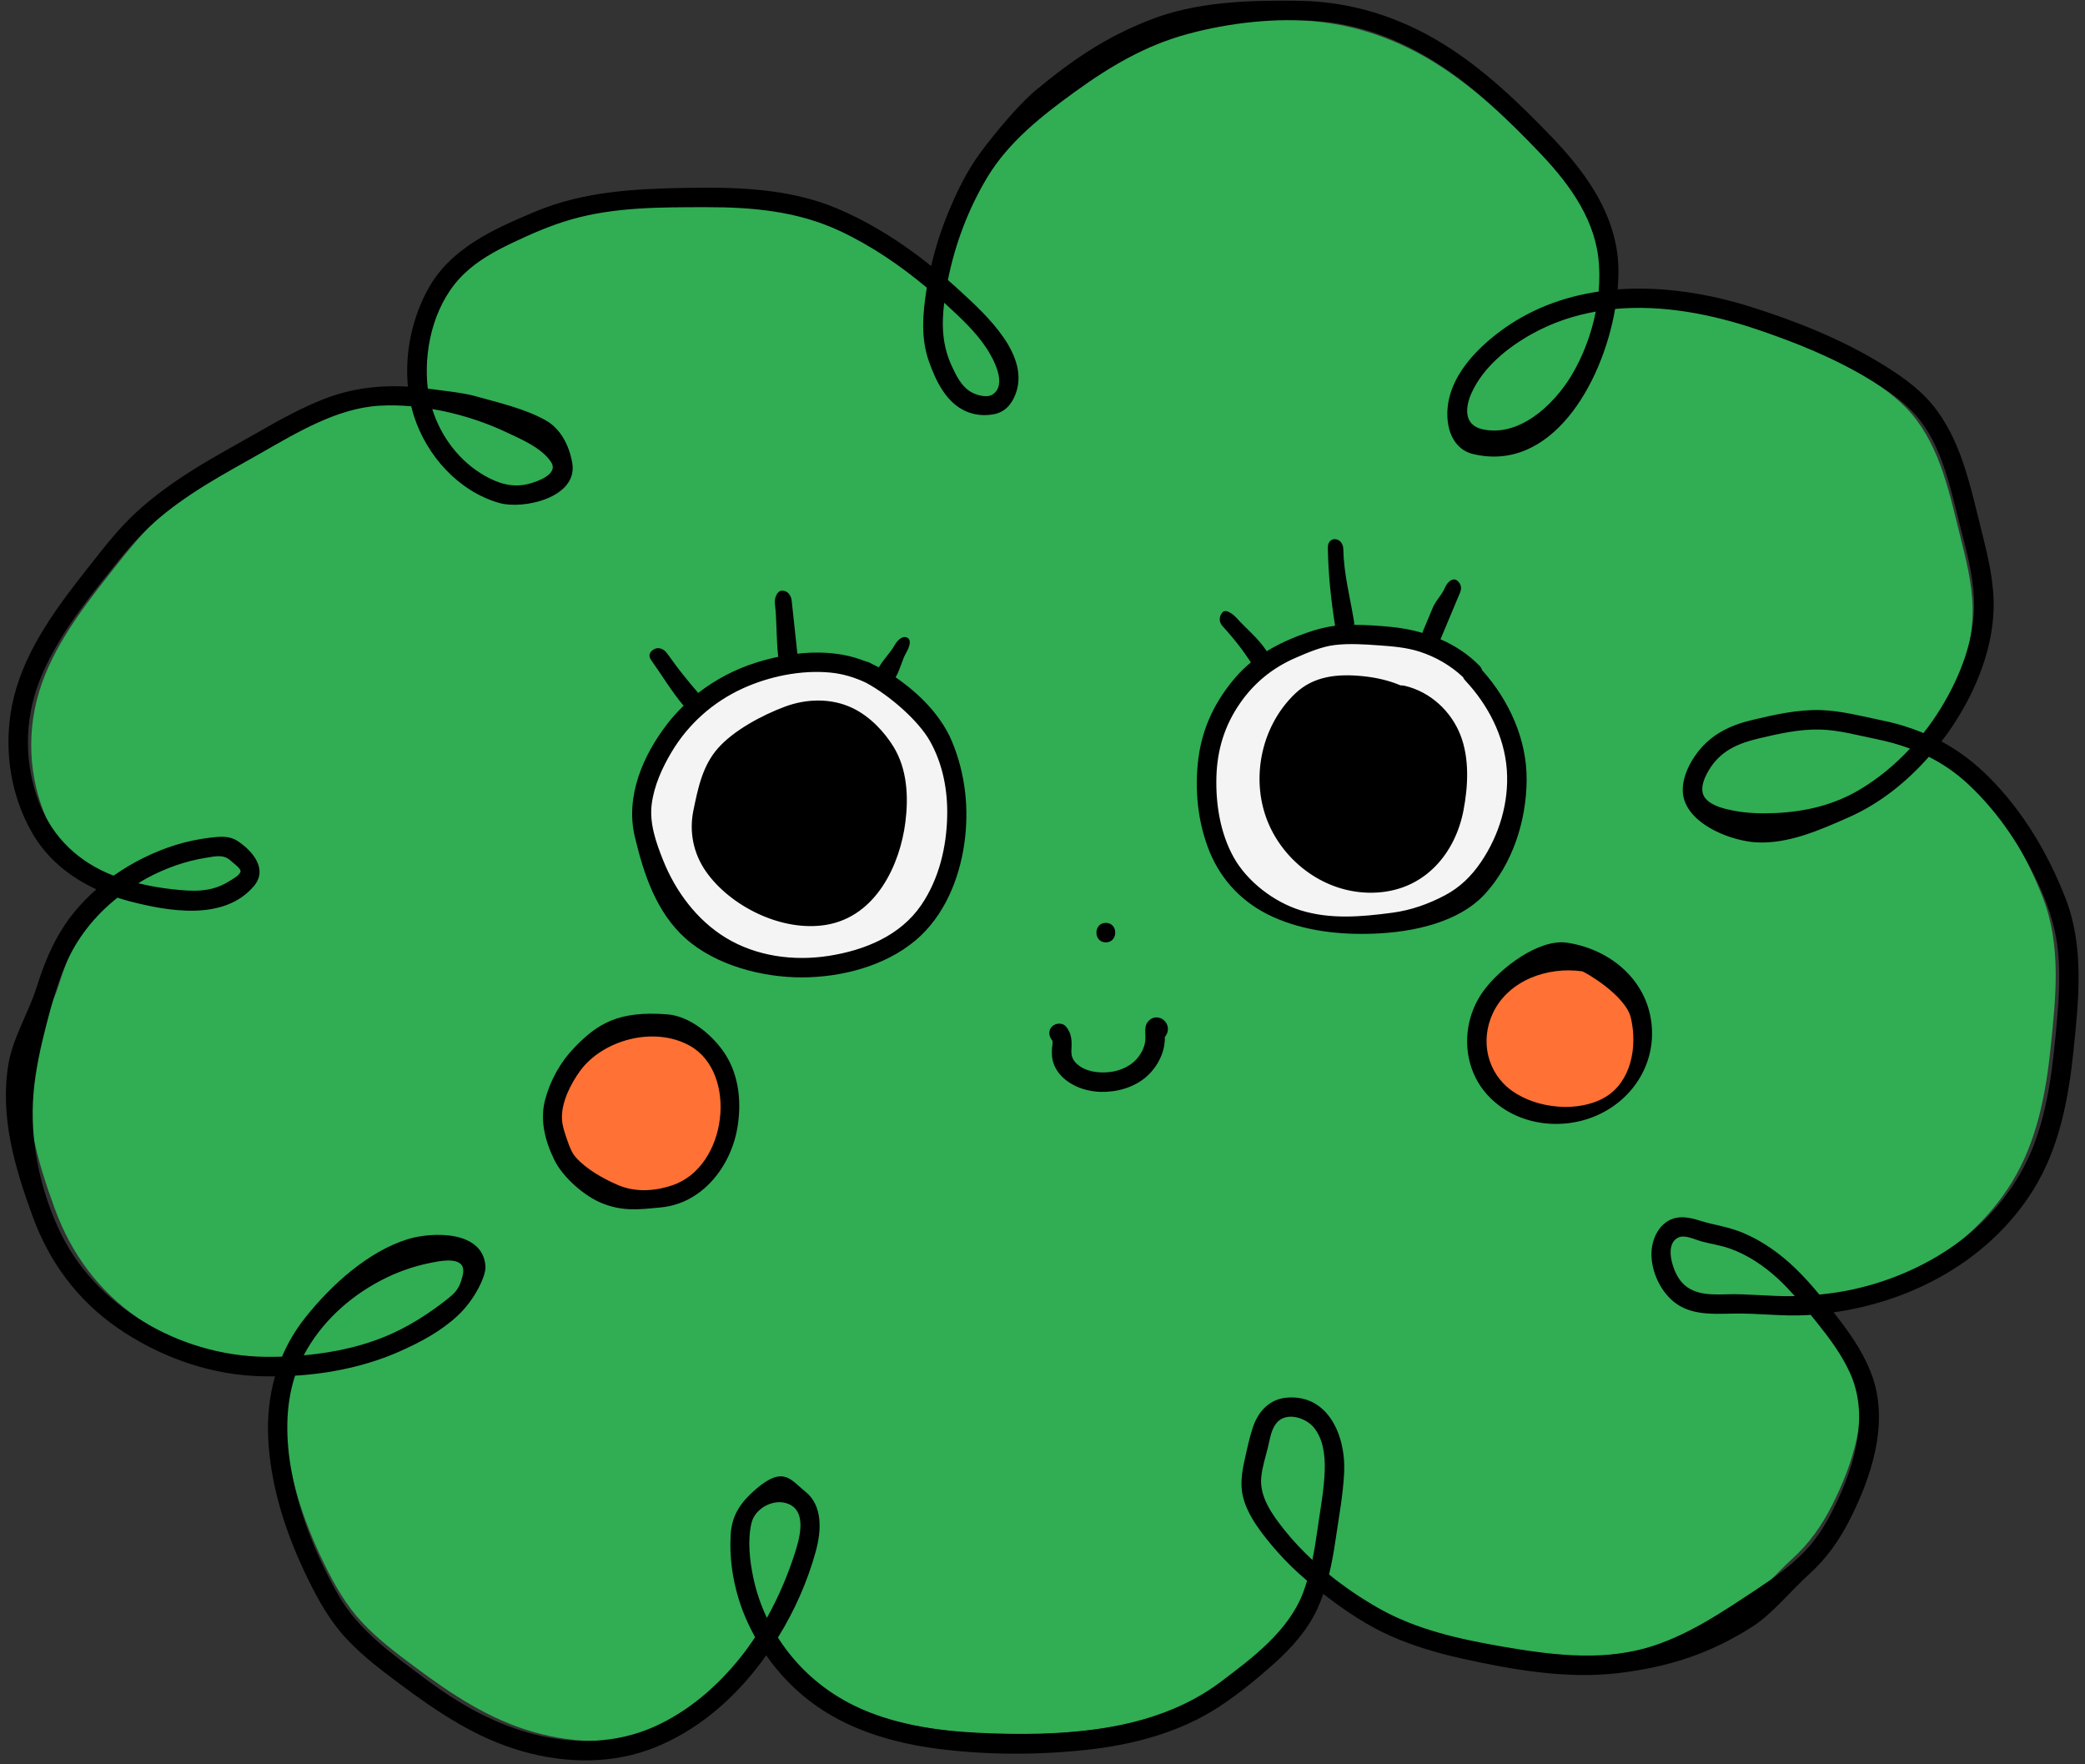
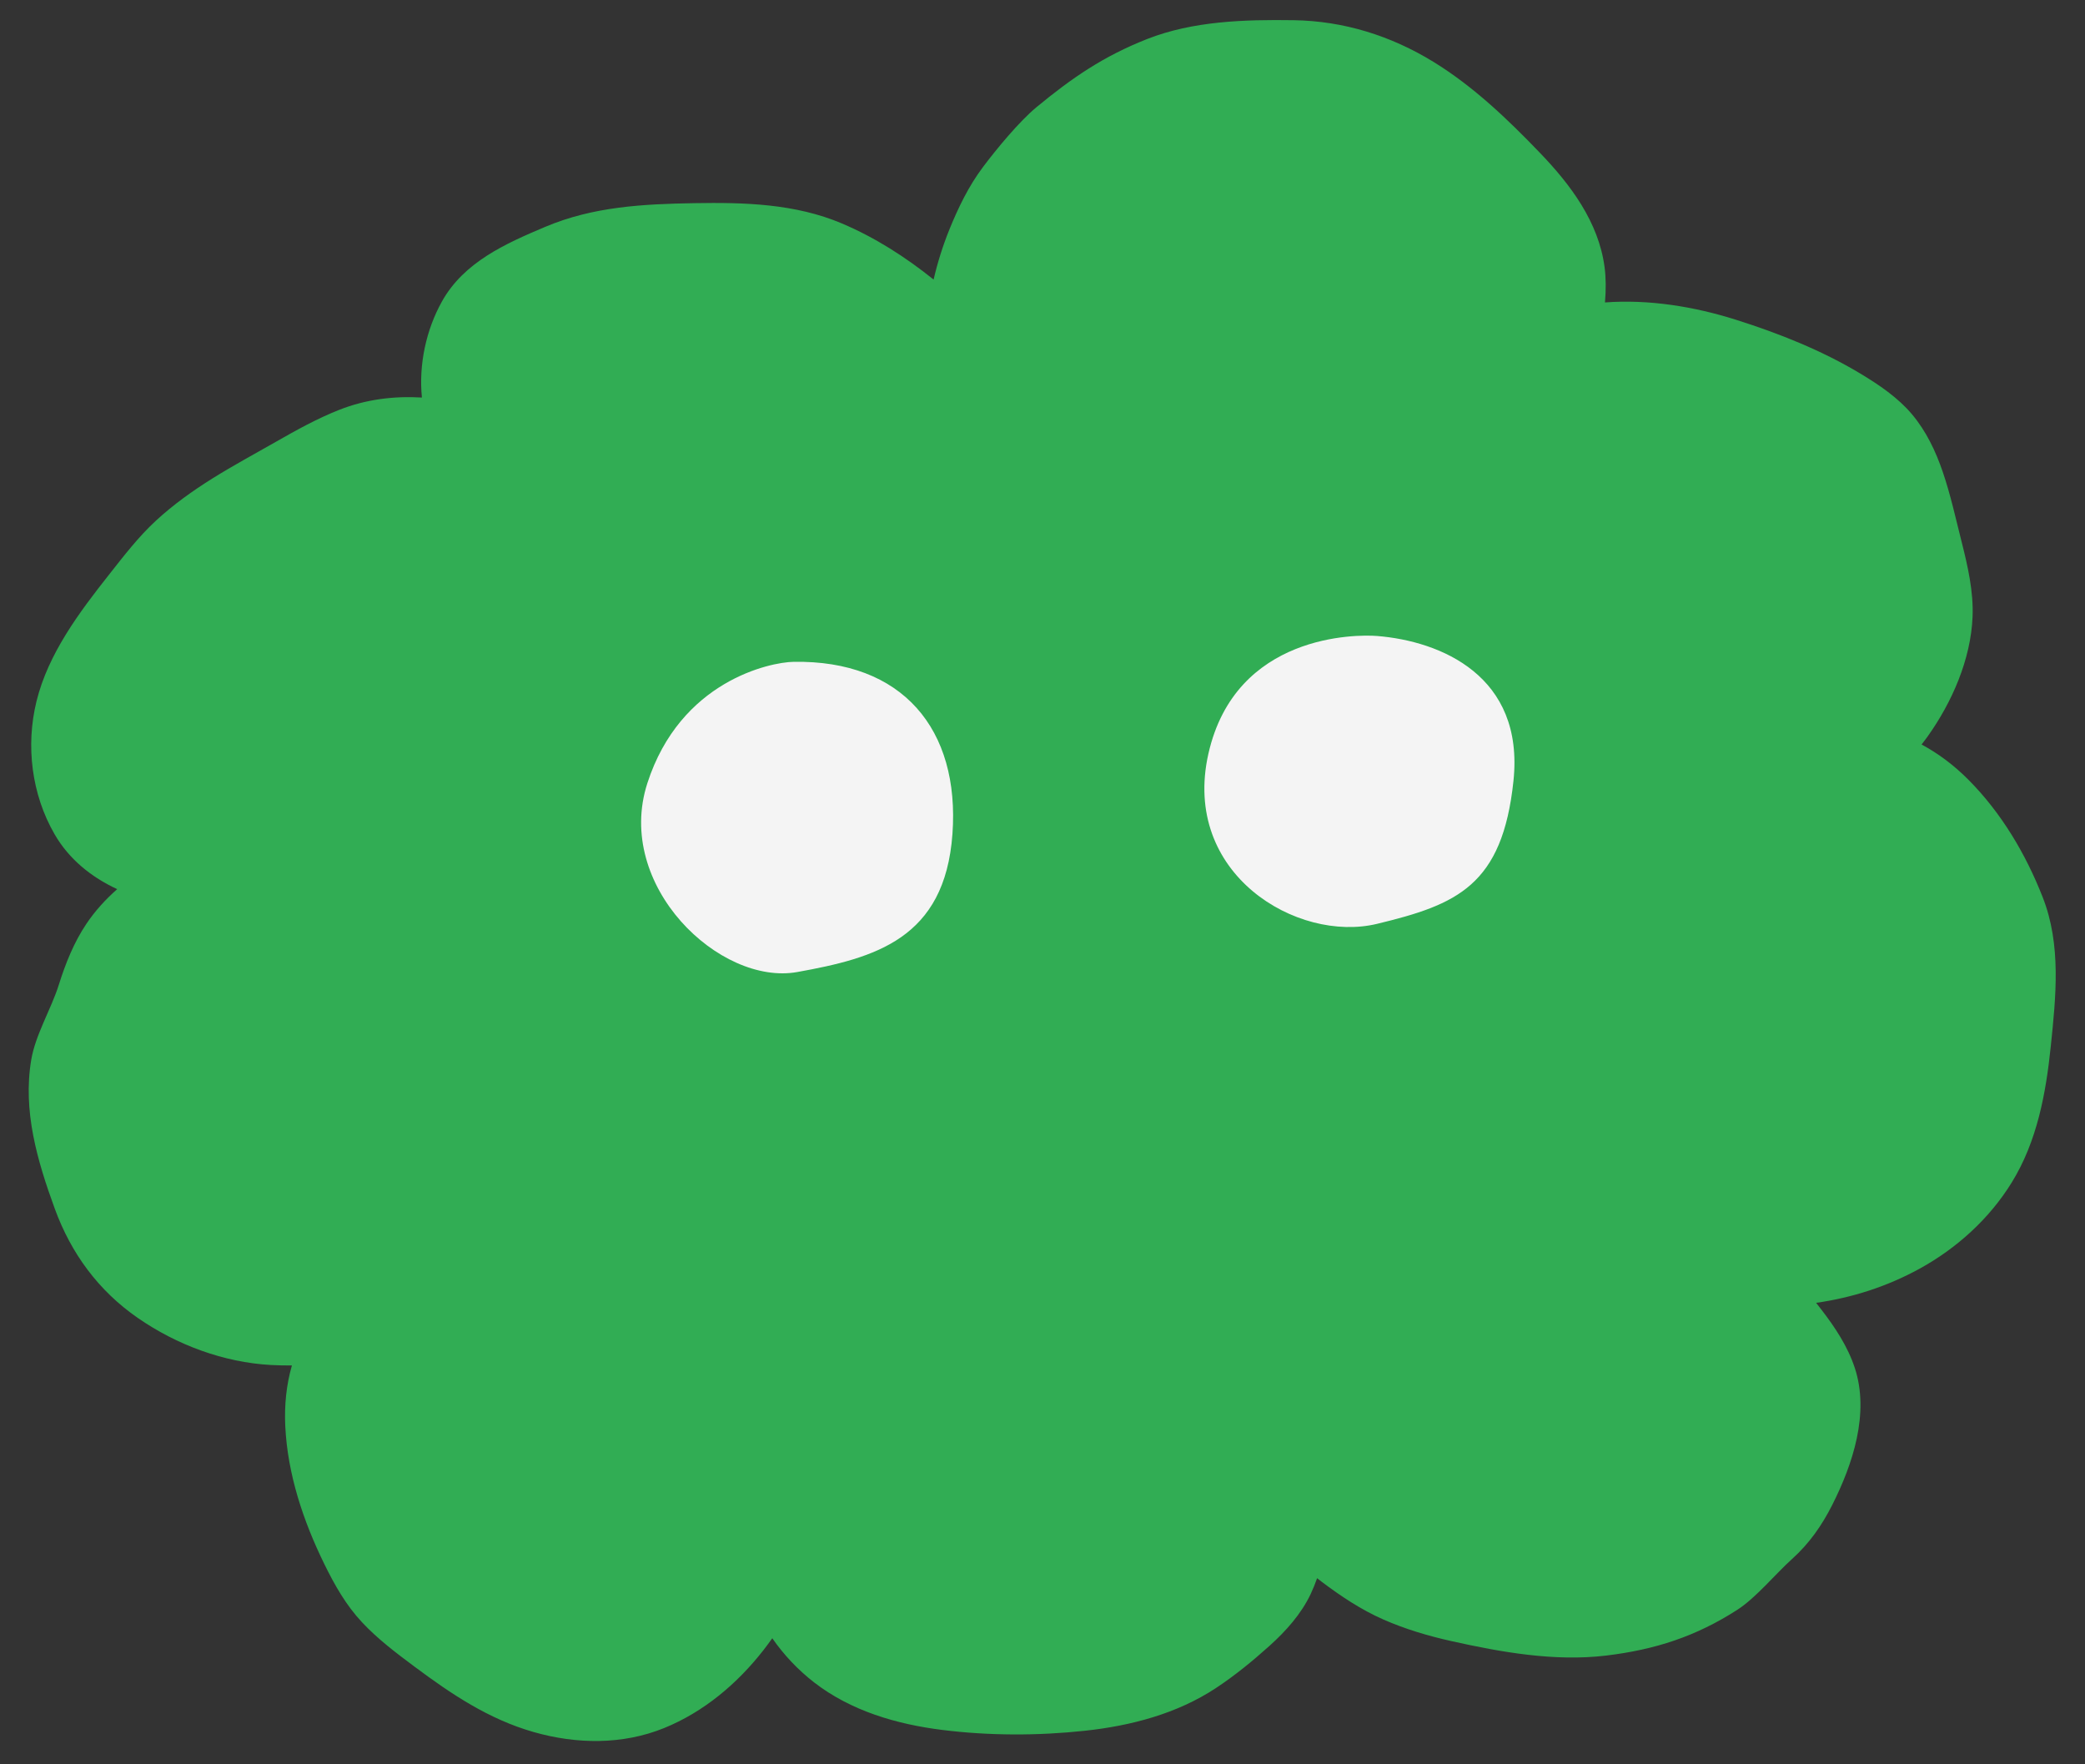
<svg xmlns="http://www.w3.org/2000/svg" fill="#000000" height="271.5" preserveAspectRatio="xMidYMid meet" version="1" viewBox="-0.9 -0.1 320.9 271.5" width="320.9" zoomAndPan="magnify">
  <rect x="-0.9" y="-0.1" width="320.9" height="271.5" fill="#333333" stroke="none" />
  <g id="change1_1">
    <path d="M313.491,137.988c-2.609-6.655-6.346-12.958-11.401-18.051 c-2.238-2.255-4.637-4.053-7.244-5.458c0.315-0.411,0.635-0.818,0.934-1.238c3.755-5.274,6.643-11.852,6.914-18.395 c0.162-3.916-0.742-7.829-1.694-11.6c-0.904-3.581-1.699-7.223-2.893-10.722c-1.089-3.193-2.548-6.259-4.729-8.856 c-2.154-2.565-5.084-4.548-7.934-6.262c-5.96-3.586-12.569-6.21-19.188-8.302 c-6.438-2.034-13.4-3.16-20.139-2.658c0.17-1.962,0.157-3.82-0.063-5.461 c-0.926-6.918-5.205-12.63-9.914-17.532c-4.971-5.176-10.265-10.25-16.405-14.023 c-6.564-4.034-13.826-6.308-21.548-6.422c-7.542-0.111-15.499,0.127-22.538,2.9 c-6.688,2.635-11.514,5.935-17.029,10.489c-2.647,2.186-6.218,6.517-8.278,9.271 c-2.155,2.88-3.748,6.168-5.099,9.49c-1.023,2.517-1.841,5.118-2.455,7.766 c-4.317-3.464-9.007-6.471-14.108-8.633c-7.194-3.05-15.032-3.257-22.732-3.125 c-7.909,0.136-15.56,0.53-22.947,3.651c-6.1,2.576-12.503,5.421-15.88,11.472 c-2.436,4.365-3.597,9.717-3.087,14.791c-4.296-0.252-8.597,0.268-12.703,1.886 c-3.414,1.346-6.621,3.128-9.801,4.946c-3.244,1.855-6.54,3.625-9.71,5.606 c-3.071,1.92-6.041,4.042-8.708,6.5c-2.713,2.501-4.957,5.435-7.237,8.324 c-4.59,5.816-9.363,12.168-11.161,19.493c-1.679,6.84-0.754,14.325,2.78,20.445 c2.242,3.883,5.691,6.631,9.642,8.46c-1.815,1.594-3.435,3.388-4.758,5.361c-1.911,2.85-3.202,6.091-4.226,9.352 c-1.186,3.776-3.598,7.668-4.25,11.572c-1.308,7.836,0.909,15.456,3.632,22.909 c2.514,6.879,6.721,12.606,12.761,16.79c5.99,4.149,13.219,6.85,20.508,7.25 c1.064,0.058,2.141,0.075,3.222,0.07c-0.85,2.967-1.178,6.096-1.022,9.336 c0.357,7.414,2.766,14.604,6.012,21.227c1.586,3.236,3.334,6.326,5.811,8.971c2.404,2.567,5.225,4.7,8.036,6.795 c5.711,4.255,11.436,8.107,18.368,10.089c6.578,1.881,13.683,1.988,20.082-0.613 c6.112-2.484,11.271-6.841,15.305-12.012c0.461-0.591,0.906-1.197,1.342-1.811c1.79,2.577,3.968,4.885,6.453,6.807 c5.665,4.381,12.666,6.423,19.682,7.302c7.208,0.904,14.76,0.908,21.981,0.129 c7.072-0.762,14.143-2.607,20.142-6.556c2.905-1.912,5.694-4.193,8.276-6.519c2.525-2.274,4.884-4.901,6.343-8.001 c0.37-0.786,0.691-1.59,0.976-2.405c0.227,0.175,0.449,0.357,0.677,0.529c2.983,2.249,6.101,4.329,9.53,5.835 c3.346,1.469,6.847,2.512,10.409,3.308c7.695,1.721,15.97,3.189,23.859,2.24c7.607-0.915,13.858-2.971,20.183-7.035 c2.885-1.853,5.891-5.537,8.447-7.835c2.639-2.373,4.586-5.159,6.179-8.314c3.166-6.271,5.766-14.116,3.469-21.093 c-1.093-3.318-3.041-6.245-5.158-8.991c-0.262-0.34-0.529-0.679-0.793-1.019 c5.563-0.786,10.95-2.524,15.903-5.242c5.743-3.152,10.767-7.702,14.214-13.296 c3.893-6.318,5.247-13.662,5.999-20.936C315.524,153.274,316.374,145.34,313.491,137.988z M313.491,137.988 c-2.609-6.655-6.346-12.958-11.401-18.051c-2.238-2.255-4.637-4.053-7.244-5.458 c0.315-0.411,0.635-0.818,0.934-1.238c3.755-5.274,6.643-11.852,6.914-18.395c0.162-3.916-0.742-7.829-1.694-11.6 c-0.904-3.581-1.699-7.223-2.893-10.722c-1.089-3.193-2.548-6.259-4.729-8.856 c-2.154-2.565-5.084-4.548-7.934-6.262c-5.96-3.586-12.569-6.21-19.188-8.302 c-6.438-2.034-13.4-3.16-20.139-2.658c0.17-1.962,0.157-3.82-0.063-5.461 c-0.926-6.918-5.205-12.63-9.914-17.532c-4.971-5.176-10.265-10.25-16.405-14.023 c-6.564-4.034-13.826-6.308-21.548-6.422c-7.542-0.111-15.499,0.127-22.538,2.9 c-6.688,2.635-11.514,5.935-17.029,10.489c-2.647,2.186-6.218,6.517-8.278,9.271 c-2.155,2.88-3.748,6.168-5.099,9.49c-1.023,2.517-1.841,5.118-2.455,7.766 c-4.317-3.464-9.007-6.471-14.108-8.633c-7.194-3.05-15.032-3.257-22.732-3.125 c-7.909,0.136-15.56,0.53-22.947,3.651c-6.1,2.576-12.503,5.421-15.88,11.472 c-2.436,4.365-3.597,9.717-3.087,14.791c-4.296-0.252-8.597,0.268-12.703,1.886 c-3.414,1.346-6.621,3.128-9.801,4.946c-3.244,1.855-6.54,3.625-9.71,5.606 c-3.071,1.92-6.041,4.042-8.708,6.5c-2.713,2.501-4.957,5.435-7.237,8.324 c-4.59,5.816-9.363,12.168-11.161,19.493c-1.679,6.84-0.754,14.325,2.78,20.445 c2.242,3.883,5.691,6.631,9.642,8.46c-1.815,1.594-3.435,3.388-4.758,5.361c-1.911,2.85-3.202,6.091-4.226,9.352 c-1.186,3.776-3.598,7.668-4.25,11.572c-1.308,7.836,0.909,15.456,3.632,22.909 c2.514,6.879,6.721,12.606,12.761,16.79c5.99,4.149,13.219,6.85,20.508,7.25 c1.064,0.058,2.141,0.075,3.222,0.07c-0.85,2.967-1.178,6.096-1.022,9.336 c0.357,7.414,2.766,14.604,6.012,21.227c1.586,3.236,3.334,6.326,5.811,8.971c2.404,2.567,5.225,4.7,8.036,6.795 c5.711,4.255,11.436,8.107,18.368,10.089c6.578,1.881,13.683,1.988,20.082-0.613 c6.112-2.484,11.271-6.841,15.305-12.012c0.461-0.591,0.906-1.197,1.342-1.811c1.79,2.577,3.968,4.885,6.453,6.807 c5.665,4.381,12.666,6.423,19.682,7.302c7.208,0.904,14.76,0.908,21.981,0.129 c7.072-0.762,14.143-2.607,20.142-6.556c2.905-1.912,5.694-4.193,8.276-6.519c2.525-2.274,4.884-4.901,6.343-8.001 c0.37-0.786,0.691-1.59,0.976-2.405c0.227,0.175,0.449,0.357,0.677,0.529c2.983,2.249,6.101,4.329,9.53,5.835 c3.346,1.469,6.847,2.512,10.409,3.308c7.695,1.721,15.97,3.189,23.859,2.24c7.607-0.915,13.858-2.971,20.183-7.035 c2.885-1.853,5.891-5.537,8.447-7.835c2.639-2.373,4.586-5.159,6.179-8.314c3.166-6.271,5.766-14.116,3.469-21.093 c-1.093-3.318-3.041-6.245-5.158-8.991c-0.262-0.34-0.529-0.679-0.793-1.019 c5.563-0.786,10.95-2.524,15.903-5.242c5.743-3.152,10.767-7.702,14.214-13.296 c3.893-6.318,5.247-13.662,5.999-20.936C315.524,153.274,316.374,145.34,313.491,137.988z" fill="#31ad54" />
  </g>
  <g id="change2_1">
    <path d="M145.689,128.267c-1.174,16.141-11.935,19.076-23.87,21.228 c-11.935,2.152-28.174-13.304-23.087-29.054c5.087-15.75,18.881-18.621,22.5-18.685 C137.961,101.463,146.863,112.126,145.689,128.267z M211.037,97.778c-3.091-0.247-21.783-0.391-25.956,18.13 c-4.174,18.522,13.696,29.13,25.956,26.174c12.261-2.957,19.304-5.856,21-22.015 C233.733,103.908,220.82,98.561,211.037,97.778z" fill="#f4f4f4" />
  </g>
  <g id="change3_1">
-     <path d="M251.031,164.065c-1.174,6.065-18.391,15.261-23.478,0s10.638-17.597,13.591-16.864 C248.083,148.923,252.205,158,251.031,164.065z M96.826,157.811c-2.348,0.196-12.913,3.815-12.62,15.457 c0.293,11.641,18.783,13.011,22.891,7.826c4.109-5.185,6.163-12.424,1.859-18.391 C104.652,156.734,96.826,157.811,96.826,157.811z" fill="#ff7134" />
-   </g>
+     </g>
  <g id="change4_1">
-     <path d="M316.965,138.046c-2.668-6.805-6.489-13.25-11.658-18.458c-2.288-2.305-4.741-4.145-7.407-5.581 c0.322-0.42,0.649-0.837,0.955-1.266c3.84-5.393,6.793-12.12,7.07-18.81c0.166-4.004-0.758-8.005-1.732-11.862 c-0.925-3.662-1.737-7.386-2.958-10.964c-1.114-3.265-2.605-6.4-4.835-9.056 c-2.203-2.623-5.199-4.651-8.113-6.404c-6.094-3.667-12.853-6.35-19.621-8.489 c-6.583-2.08-13.702-3.231-20.593-2.718c0.174-2.007,0.161-3.906-0.064-5.584 c-0.947-7.074-5.323-12.915-10.137-17.928c-5.083-5.292-10.497-10.481-16.775-14.339 c-6.712-4.125-14.138-6.45-22.034-6.567c-7.712-0.114-15.849,0.13-23.046,2.966 c-6.839,2.694-11.774,6.069-17.413,10.726c-2.707,2.235-6.358,6.664-8.464,9.48 c-2.203,2.945-3.833,6.307-5.214,9.704c-1.046,2.574-1.882,5.234-2.511,7.941 c-4.415-3.542-9.21-6.617-14.426-8.828c-7.357-3.119-15.371-3.33-23.245-3.195 c-8.087,0.139-15.911,0.542-23.464,3.733c-6.237,2.635-12.785,5.543-16.238,11.731 c-2.491,4.463-3.678,9.936-3.157,15.125c-4.393-0.258-8.791,0.274-12.989,1.929 c-3.491,1.376-6.771,3.199-10.022,5.058c-3.317,1.897-6.688,3.707-9.929,5.732c-3.14,1.963-6.178,4.133-8.904,6.646 c-2.775,2.558-5.069,5.558-7.4,8.512c-4.694,5.947-9.574,12.443-11.413,19.933 c-1.717,6.995-0.771,14.648,2.843,20.906c2.293,3.971,5.819,6.78,9.859,8.651 c-1.856,1.63-3.512,3.464-4.865,5.482c-1.954,2.914-3.274,6.229-4.321,9.563 c-1.213,3.861-3.679,7.841-4.346,11.833c-1.337,8.013,0.929,15.805,3.714,23.426 c2.57,7.034,6.872,12.89,13.048,17.169c6.125,4.243,13.517,7.005,20.971,7.414 c1.088,0.06,2.189,0.077,3.295,0.071c-0.869,3.034-1.205,6.234-1.045,9.546 c0.365,7.582,2.829,14.933,6.147,21.706c1.621,3.309,3.409,6.469,5.942,9.173c2.458,2.625,5.343,4.806,8.217,6.948 c5.84,4.351,11.694,8.29,18.782,10.316c6.726,1.923,13.992,2.033,20.535-0.627 c6.25-2.54,11.526-6.996,15.65-12.283c0.471-0.604,0.927-1.224,1.372-1.852 c1.83,2.635,4.058,4.995,6.599,6.96c5.792,4.48,12.952,6.567,20.126,7.467c7.371,0.924,15.093,0.928,22.477,0.132 c7.232-0.779,14.462-2.666,20.596-6.704c2.97-1.955,5.822-4.288,8.463-6.666c2.582-2.326,4.994-5.011,6.487-8.181 c0.378-0.804,0.706-1.625,0.998-2.459c0.232,0.179,0.459,0.365,0.693,0.541c3.05,2.3,6.238,4.426,9.745,5.966 c3.421,1.502,7.002,2.568,10.644,3.383c7.868,1.76,16.33,3.261,24.397,2.29 c7.779-0.936,14.171-3.038,20.639-7.193c2.95-1.895,6.024-5.662,8.638-8.011c2.699-2.426,4.689-5.275,6.319-8.502 c3.238-6.412,5.896-14.435,3.547-21.568c-1.118-3.393-3.11-6.385-5.274-9.194c-0.268-0.347-0.541-0.695-0.811-1.042 c5.689-0.804,11.197-2.581,16.261-5.361c5.872-3.224,11.01-7.875,14.534-13.596 c3.981-6.46,5.365-13.971,6.135-21.408C319.043,153.677,319.912,145.564,316.965,138.046z M144.419,46.499 c0.133,0.121,0.27,0.239,0.403,0.361c2.217,2.044,4.489,4.147,6.147,6.687c1.018,1.56,3.232,5.587,0.876,7.078 c-0.945,0.598-2.693,0.018-3.515-0.526c-1.301-0.862-2.028-2.349-2.677-3.72 C144.12,53.142,143.996,49.992,144.419,46.499z M117.132,248.891c-0.921-1.939-1.617-3.977-2.07-6.083 c-0.572-2.66-0.945-5.878-0.289-8.56c0.553-2.262,3.447-3.781,5.63-2.909c3.084,1.232,1.657,5.709,0.9,8.003 C120.21,242.651,118.831,245.86,117.132,248.891z M315.681,157.051c-0.594,6.541-1.242,13.172-3.663,19.337 c-2.24,5.704-6.197,10.68-11.065,14.377c-4.842,3.676-10.593,6.227-16.517,7.543 c-1.757,0.39-3.534,0.655-5.32,0.829c-1.173-1.414-2.394-2.787-3.709-4.053 c-2.346-2.256-5.014-4.176-8.025-5.438c-1.648-0.69-3.286-1.039-5.017-1.433 c-1.54-0.35-3.036-1.053-4.65-0.969c-2.741,0.142-4.303,2.765-4.429,5.267c-0.131,2.59,1.022,5.391,2.846,7.214 c2.619,2.617,6.214,2.416,9.633,2.339c3.85-0.087,7.664,0.458,11.528,0.229c0.163-0.01,0.323-0.031,0.486-0.042 c0.346,0.428,0.692,0.856,1.036,1.285c1.907,2.38,3.763,4.889,5.026,7.682c2.836,6.27,0.91,13.503-1.863,19.455 c-1.362,2.923-2.905,5.711-5.167,8.036c-2.152,2.212-4.662,4.012-7.229,5.708c-5.405,3.572-10.989,7.412-17.299,9.16 c-7.176,1.988-14.848,0.959-22.058-0.288c-6.476-1.12-13.083-2.574-18.858-5.837 c-2.656-1.5-5.276-3.261-7.716-5.239c0.427-1.736,0.737-3.505,0.994-5.274c0.502-3.461,1.18-7.025,1.337-10.519 c0.241-5.374-2.334-11.885-8.741-11.43c-2.732,0.194-4.487,2.101-5.318,4.595c-0.554,1.661-0.929,3.479-1.304,5.189 c-0.375,1.709-0.632,3.498-0.266,5.232c0.672,3.182,3.199,6.251,5.285,8.647c1.422,1.632,2.993,3.119,4.636,4.523 c-0.195,0.64-0.397,1.277-0.638,1.902c-2.281,5.891-7.741,9.947-12.615,13.631 c-5.199,3.93-11.421,6.061-17.803,7.102c-6.439,1.051-13.147,1.078-19.65,0.763 c-6.419-0.312-12.996-1.294-18.84-4.103c-4.896-2.353-8.997-5.979-11.898-10.549 c2.562-4.138,4.57-8.658,5.839-13.323c0.839-3.083,1.115-7.004-1.682-9.196c-2.116-1.659-3.252-3.995-7.462-0.395 c-2.441,2.087-3.787,4.042-3.968,7.099c-0.198,3.343,0.263,6.755,1.256,9.95c0.628,2.019,1.483,3.96,2.503,5.809 c-0.701,1.056-1.438,2.09-2.233,3.084c-3.594,4.5-8.086,8.387-13.385,10.732 c-5.753,2.546-12.163,2.691-18.209,1.171c-6.233-1.566-11.74-4.694-16.844-8.523 c-5.048-3.788-10.356-7.429-13.523-13.047c-3.292-5.839-5.89-12.16-7.124-18.768 c-0.917-4.91-1.051-10.137,0.516-14.896c5.525-0.342,11.09-1.52,16.05-3.715 c3.244-1.435,6.408-3.12,8.994-5.539c2.697-2.523,4.349-6.178,4.263-7.544 c-0.361-5.676-8.363-5.303-11.87-4.239c-6.143,1.865-11.87,7.059-15.867,12.097 c-1.5,1.891-2.684,3.904-3.583,6.012c-0.888,0.026-1.772,0.035-2.648,0.023 c-13.104-0.18-26.354-7.781-31.817-19.884c-2.889-6.401-4.354-13.569-3.785-20.576 c0.294-3.626,1.091-7.17,1.996-10.686c0.792-3.075,1.635-6.163,2.88-9.09c1.788-4.202,4.579-7.672,8.056-10.428 c0.605,0.196,1.213,0.387,1.83,0.547c6.001,1.558,14.523,3.088,19.135-2.295c2.231-2.605-0.127-5.404-2.444-6.946 c-1.322-0.88-2.772-0.718-4.281-0.536c-1.798,0.217-3.571,0.585-5.3,1.126c-3.332,1.042-6.604,2.647-9.534,4.719 c-5.307-2.034-9.363-5.824-11.451-11.197c-2.321-5.973-2.323-12.69-0.007-18.664 c2.46-6.346,6.788-11.868,11.004-17.13c2.067-2.58,4.129-5.106,6.607-7.31 c2.454-2.182,5.152-4.061,7.939-5.791c2.79-1.733,5.682-3.29,8.532-4.92c2.906-1.663,5.806-3.357,8.86-4.738 c2.959-1.338,6.146-2.386,9.407-2.577c1.633-0.096,3.278-0.058,4.913,0.086c0.121,0.503,0.255,1.002,0.412,1.492 c1.966,6.108,6.839,11.58,13.115,13.382c3.73,1.071,12.182-0.83,11.253-6.156 c-0.485-2.783-1.837-5.296-4.092-6.559c-3.22-1.804-7.211-2.696-10.761-3.703 c-2.013-0.571-5.316-0.884-7.372-1.171c-0.035-0.282-0.07-0.565-0.092-0.848c-0.46-5.972,1.297-12.67,5.734-16.887 c2.101-1.997,4.675-3.422,7.276-4.662c2.963-1.412,6.01-2.744,9.17-3.646 c6.763-1.93,13.869-1.873,20.846-1.883c7.081-0.011,14.053,0.629,20.535,3.685 c4.824,2.274,9.25,5.29,13.334,8.707c-0.024,0.147-0.058,0.292-0.081,0.439c-0.56,3.699-0.863,7.338,0.408,10.927 c1.048,2.961,2.615,6.272,5.636,7.629c1.336,0.6,2.776,0.743,4.214,0.504c1.698-0.282,2.757-1.369,3.404-2.941 c2.497-6.076-4.484-12.39-8.39-15.993c-0.64-0.591-1.292-1.171-1.951-1.744 c1.097-5.543,3.161-10.973,6.048-15.784c3.287-5.476,8.436-9.518,13.538-13.21 c5.352-3.873,10.782-7.09,17.208-8.843c6.641-1.812,13.89-2.581,20.753-1.956 c6.813,0.62,13.159,3.324,18.803,7.109c5.319,3.566,9.983,8.135,14.408,12.739 c4.373,4.55,8.509,9.884,9.328,16.339c0.221,1.743,0.231,3.557,0.067,5.381c-5.429,0.803-10.645,2.724-15.252,6.188 c-3.389,2.548-6.888,6.142-7.802,10.447c-0.718,3.381,0.138,7.38,3.588,8.331 c12.039,3.024,19.984-10.58,22.004-22.294c7.291-0.671,14.831,0.792,21.808,3.141 c5.969,2.01,11.876,4.396,17.282,7.655c2.581,1.556,5.18,3.301,7.191,5.57c2.05,2.312,3.387,5.196,4.378,8.096 c1.037,3.034,1.724,6.172,2.524,9.273c0.916,3.554,1.894,7.161,2.054,10.846c0.258,5.955-2.092,11.984-5.179,16.979 c-0.792,1.282-1.661,2.521-2.597,3.709c-1.962-0.815-4.027-1.455-6.233-1.91 c-3.144-0.649-6.46-1.541-9.675-1.624c-3.533-0.091-7.081,0.727-10.497,1.536 c-3.321,0.787-6.206,2.172-8.339,4.933c-1.494,1.933-2.869,4.86-2.077,7.349 c1.308,4.109,7.509,6.351,11.115,6.544c4.883,0.26,9.726-1.879,14.226-3.871c4.725-2.091,8.877-5.411,12.304-9.301 c2.146,1.082,4.157,2.448,6.051,4.214c4.814,4.486,8.454,10.088,11.131,16.073c1.432,3.202,2.436,6.489,2.74,9.997 C316.191,150.113,315.994,153.596,315.681,157.051z M275.332,199.363c-0.153,0.004-0.305,0.015-0.458,0.017 c-3.389,0.049-6.748-0.389-10.134-0.283c-2.858,0.089-5.75,0.049-7.391-2.663 c-0.858-1.418-2.046-4.997,0.019-6.059c1.008-0.518,2.589,0.294,3.578,0.568c1.434,0.398,2.901,0.588,4.314,1.08 c2.808,0.978,5.324,2.684,7.5,4.687C273.667,197.547,274.511,198.444,275.332,199.363z M201.085,239.975 c-1.552-1.446-3.007-2.978-4.296-4.603c-1.845-2.325-3.893-5.087-3.567-8.188c0.165-1.566,0.669-3.089,1.041-4.612 c0.306-1.252,0.479-2.731,1.366-3.74c1.453-1.654,4.335-0.784,5.6,0.669c1.554,1.785,1.832,4.444,1.757,6.712 c-0.104,3.112-0.731,6.301-1.16,9.384C201.623,237.059,201.385,238.524,201.085,239.975z M45.844,208.484 c2.604-4.94,6.861-8.871,11.774-11.466c2.441-1.289,5.071-2.241,7.782-2.772c1.162-0.228,4.009-0.852,4.815,0.437 c0.406,0.649,0.061,1.701-0.141,2.353c-0.424,1.368-1.131,2.017-2.227,2.877c-2.525,1.982-5.199,3.729-8.113,5.088 C55.437,207.006,50.64,208.06,45.844,208.484z M20.381,135.834c0.435-0.263,0.865-0.532,1.315-0.776 c2.841-1.541,5.936-2.642,9.133-3.15c1.452-0.231,2.723-0.576,3.842,0.508c0.276,0.267,1.467,1.103,1.453,1.558 c-0.019,0.59-1.333,1.287-1.744,1.547c-2.805,1.774-5.656,1.578-8.824,1.228 C23.817,136.556,22.085,136.249,20.381,135.834z M65.633,62.859c0.586,0.101,1.174,0.2,1.753,0.324 c3.289,0.705,6.516,1.767,9.562,3.199c2.275,1.069,5.51,2.42,6.957,4.609c1.26,1.906-2.202,3.075-3.533,3.4 c-2.393,0.583-4.533-0.06-6.643-1.259C69.82,70.912,66.96,67.122,65.633,62.859z M227.061,65.916 c-2.687-0.741-2.455-3.367-1.476-5.534c1.805-3.995,5.574-7.025,9.318-9.103c3.131-1.738,6.428-2.827,9.802-3.426 c-0.69,3.495-1.988,6.903-3.717,9.793C238.166,62.361,232.72,67.337,227.061,65.916z M293.071,115.109 c-2.286,2.456-4.886,4.619-7.766,6.328c-3.99,2.368-8.389,3.396-13.003,3.595c-2.152,0.093-4.35,0.041-6.467-0.387 c-1.42-0.287-3.267-0.701-4.252-1.871c-1.166-1.386,0.014-3.628,0.864-4.874c1.771-2.6,4.386-3.655,7.326-4.349 c3.093-0.73,6.265-1.454,9.463-1.373c2.868,0.073,5.857,0.901,8.667,1.474 C289.716,114.02,291.43,114.503,293.071,115.109z M101.863,156.017c-7.577-0.603-10.824,1.412-14.435,5.187 c-2.095,2.191-3.62,4.952-4.411,7.876c-0.862,3.187-0.033,6.347,1.365,9.263c1.322,2.759,4.74,5.704,7.437,6.761 c3.186,1.248,5.516,0.957,9.043,0.612c6.322-0.617,10.7-6.259,11.725-12.23c0.647-3.77,0.293-7.867-1.761-11.178 C108.992,159.351,105.36,156.295,101.863,156.017z M102.557,182.325c-2.853,0.951-5.787,1.078-8.454-0.091 c-2.166-0.949-4.727-2.37-6.361-4.196c-0.624-0.697-0.961-1.594-1.267-2.468 c-0.386-1.101-0.84-2.333-0.885-3.506c-0.096-2.515,1.328-5.334,2.771-7.323c3.474-4.787,11.416-7.006,16.964-3.868 C112.685,165.037,111.072,179.488,102.557,182.325z M253.351,158.291c-0.354-7.343-6.322-12.304-13.065-13.31 c-4.271-0.637-10.276,3.834-12.901,7.472c-3.454,4.788-3.362,11.587,0.67,15.986 c4.083,4.454,10.812,5.526,16.316,3.336C249.892,169.579,253.642,164.323,253.351,158.291z M246.189,168.734 c-4.045,2.418-10.449,1.84-14.345-0.93c-3.876-2.755-4.979-7.749-2.964-12.004 c2.393-5.052,8.442-7.166,13.728-6.413c0.33,0.047,6.683,3.646,7.505,7.19 C251.155,161.066,250.108,166.391,246.189,168.734z M136.941,104.14c0.781-1.347,0.911-2.53,1.681-3.884 c0.388-0.682,0.839-1.834,0.117-2.215c-0.712-0.376-1.505,0.378-1.919,1.107c-0.765,1.346-1.679,2.115-2.455,3.454 c-0.296-0.153-0.595-0.299-0.897-0.438c-0.199-0.101-0.392-0.213-0.593-0.31c-0.154-0.074-0.305-0.113-0.454-0.137 c-1.191-0.472-2.428-0.839-3.715-1.063c-2.255-0.394-4.582-0.407-6.884-0.148 c-0.297-2.733-0.574-5.469-0.882-8.201c-0.087-0.777-0.627-1.539-1.5-1.5c-0.737,0.033-1.171,1.118-1.077,1.953 c0.326,2.892,0.192,5.334,0.51,8.227c-1.183,0.249-2.348,0.556-3.481,0.917c-3.211,1.024-6.199,2.597-8.826,4.643 c-0.736-0.861-1.473-1.721-2.178-2.608c-0.228-0.287-0.454-0.575-0.679-0.865c-0.013-0.016-0.028-0.036-0.043-0.056 c-0.057-0.075-0.115-0.149-0.172-0.224c-0.114-0.15-0.228-0.3-0.341-0.45c-0.481-0.639-0.954-1.285-1.418-1.937 c-0.454-0.637-1.329-1.004-2.052-0.538c-0.632,0.408-0.844,0.947-0.356,1.63c1.621,2.274,3.179,4.884,4.988,7.012 c-0.882,0.859-1.718,1.772-2.481,2.756c-3.759,4.853-6.5,11.168-5.041,17.358 c1.37,5.812,3.337,11.694,7.808,15.69c4.619,4.128,11.761,6.017,17.924,6.008 c6.041-0.009,12.725-1.722,17.429-5.651c4.431-3.701,6.8-9.435,7.578-15.041 c0.733-5.28,0.158-10.605-1.895-15.574C143.602,109.126,139.142,105.637,136.941,104.14z M140.892,139.184 c-3.222,4.733-8.738,6.965-14.228,7.823c-5.399,0.844-11.159,0.08-15.869-2.791 c-4.435-2.703-7.721-7.132-9.632-11.914c-1.088-2.723-2.137-5.679-1.757-8.654 c0.362-2.83,1.601-5.569,3.049-7.998c2.577-4.323,6.378-7.707,10.953-9.797 c4.069-1.859,8.997-2.875,13.479-2.445c1.949,0.187,3.774,0.747,5.486,1.557c3.793,2.045,8.112,5.916,9.826,8.94 c2.005,3.535,2.771,7.588,2.682,11.622C144.776,130.316,143.613,135.187,140.892,139.184z M227.668,137.463 c4.225-4.609,6.348-11.225,6.397-17.488c0.05-6.302-2.71-12.308-6.864-16.948 c-0.061-0.226-0.178-0.449-0.38-0.655c-1.762-1.797-3.807-3.126-6.018-4.088c0.53-1.246,1.052-2.495,1.573-3.745 c0.242-0.582,0.485-1.164,0.728-1.746c0.126-0.302,0.253-0.603,0.38-0.904c0.016-0.037,0.024-0.056,0.033-0.077 c0.009-0.022,0.018-0.042,0.034-0.081c0.073-0.172,0.146-0.344,0.219-0.516c0.165-0.387,0.268-0.731,0.151-1.156 c-0.096-0.348-0.365-0.725-0.689-0.896c-0.643-0.34-1.399,0.379-1.727,1.15c-0.535,1.258-1.388,1.909-1.914,3.171 c-0.242,0.582-0.485,1.164-0.728,1.746c-0.126,0.302-0.253,0.603-0.38,0.904 c-0.016,0.037-0.024,0.056-0.033,0.077c-0.009,0.022-0.018,0.042-0.034,0.081c-0.073,0.172-0.146,0.344-0.219,0.516 c-0.072,0.169-0.128,0.331-0.163,0.494c-1.592-0.456-3.237-0.768-4.914-0.928c-1.862-0.178-3.739-0.301-5.612-0.31 c0.014-0.165,0.018-0.333-0.009-0.503c-0.606-3.753-1.583-7.314-1.646-11.117c-0.032-1.928-2.419-2.162-2.387-0.227 c0.067,4.019,0.483,8.019,1.118,11.986c-1.514,0.195-2.944,0.584-4.449,1.112c-2.131,0.749-4.18,1.651-6.066,2.806 c-1.416-2.106-2.942-3.238-4.65-5.113c-0.53-0.582-1.634-1.45-2.164-0.872c-0.571,0.622-0.565,1.501,0,2.121 c0.454,0.498,0.898,1.003,1.332,1.518c0.217,0.258,0.431,0.517,0.643,0.779c0.1,0.123,0.199,0.247,0.297,0.371 c0.049,0.062,0.098,0.124,0.147,0.187c0.008,0.01,0.023,0.029,0.038,0.048c0.68,0.862,1.307,1.768,1.913,2.685 c-0.818,0.671-1.59,1.411-2.305,2.234c-3.161,3.639-5.163,7.761-5.777,12.549 c-0.611,4.764-0.101,9.873,1.719,14.337c1.855,4.549,5.256,8.014,9.742,10.039 c4.86,2.193,10.304,2.789,15.589,2.585C216.461,143.361,223.565,141.938,227.668,137.463z M221.47,137.7 c-2.541,1.34-5.209,2.287-8.066,2.668c-4.753,0.633-9.517,1.053-14.106-0.362 c-4.074-1.256-8.242-4.405-10.344-8.201c-2.041-3.685-2.75-8.11-2.64-12.281 c0.111-4.216,1.251-7.954,3.654-11.418c2.185-3.151,5.037-5.45,8.55-6.972c1.873-0.811,3.995-1.728,6.035-1.967 c2.212-0.259,4.503-0.107,6.716,0.051c2.145,0.152,4.293,0.317,6.351,0.984c2.454,0.795,4.775,2.133,6.654,3.912 c0.068,0.168,0.166,0.333,0.312,0.488c3.509,3.73,6.055,8.588,6.426,13.756c0.361,5.026-1.166,10.083-3.987,14.23 C225.55,134.754,223.796,136.474,221.47,137.7z M130.327,108.877c-3.228-1.549-7.045-1.484-10.439-0.215 c-3.57,1.335-7.87,3.658-10.28,6.384c-2.376,2.687-3.07,6.092-3.786,9.574 c-0.672,3.269-0.026,6.592,1.921,9.389c3.712,5.334,11.676,9.378,18.535,8.223 c7.714-1.299,11.347-9.313,12.168-15.793c0.491-3.874,0.298-8.14-1.821-11.602 C135.32,112.703,133.124,110.219,130.327,108.877z M215.253,105.432c-0.206-0.048-0.397-0.055-0.579-0.043 c-1.807-0.772-3.79-1.219-5.796-1.422c-3.902-0.396-7.592-0.045-10.453,2.687 c-5.438,5.194-6.94,13.631-3.985,20.238c2.75,6.149,9.268,10.855,16.69,10.364 c7.443-0.493,11.957-6.173,13.201-12.578c0.726-3.737,0.958-8.07-0.472-11.691 C222.446,109.405,219.306,106.375,215.253,105.432z M178.791,157.803c-0.319-1.161-1.718-1.752-2.697-0.969 c-1.066,0.852-0.619,1.985-0.715,3.128c-0.073,0.867-0.427,1.692-0.919,2.402c-1.038,1.501-2.834,2.346-4.618,2.535 c-1.696,0.179-3.71-0.063-5.012-1.275c-0.692-0.644-0.884-1.287-0.829-2.21c0.079-1.331,0.055-2.479-0.851-3.541 c-0.526-0.617-1.58-0.541-2.121,0c-0.611,0.611-0.527,1.503,0,2.121c0.166,0.195,0.004,0.945-0.012,1.192 c-0.038,0.584-0.043,1.134,0.061,1.714c0.202,1.117,0.867,2.166,1.707,2.917c1.809,1.618,4.302,2.248,6.69,2.109 c2.482-0.144,4.999-1.073,6.705-2.939c0.842-0.921,1.486-2.002,1.868-3.192c0.178-0.555,0.276-1.141,0.323-1.721 c0.016-0.195,0.007-0.391,0.004-0.587C178.77,159.058,178.958,158.412,178.791,157.803z M169.298,144.93 c1.93,0,1.933-3,0-3C167.368,141.93,167.364,144.93,169.298,144.93z" fill="inherit" />
-   </g>
+     </g>
</svg>